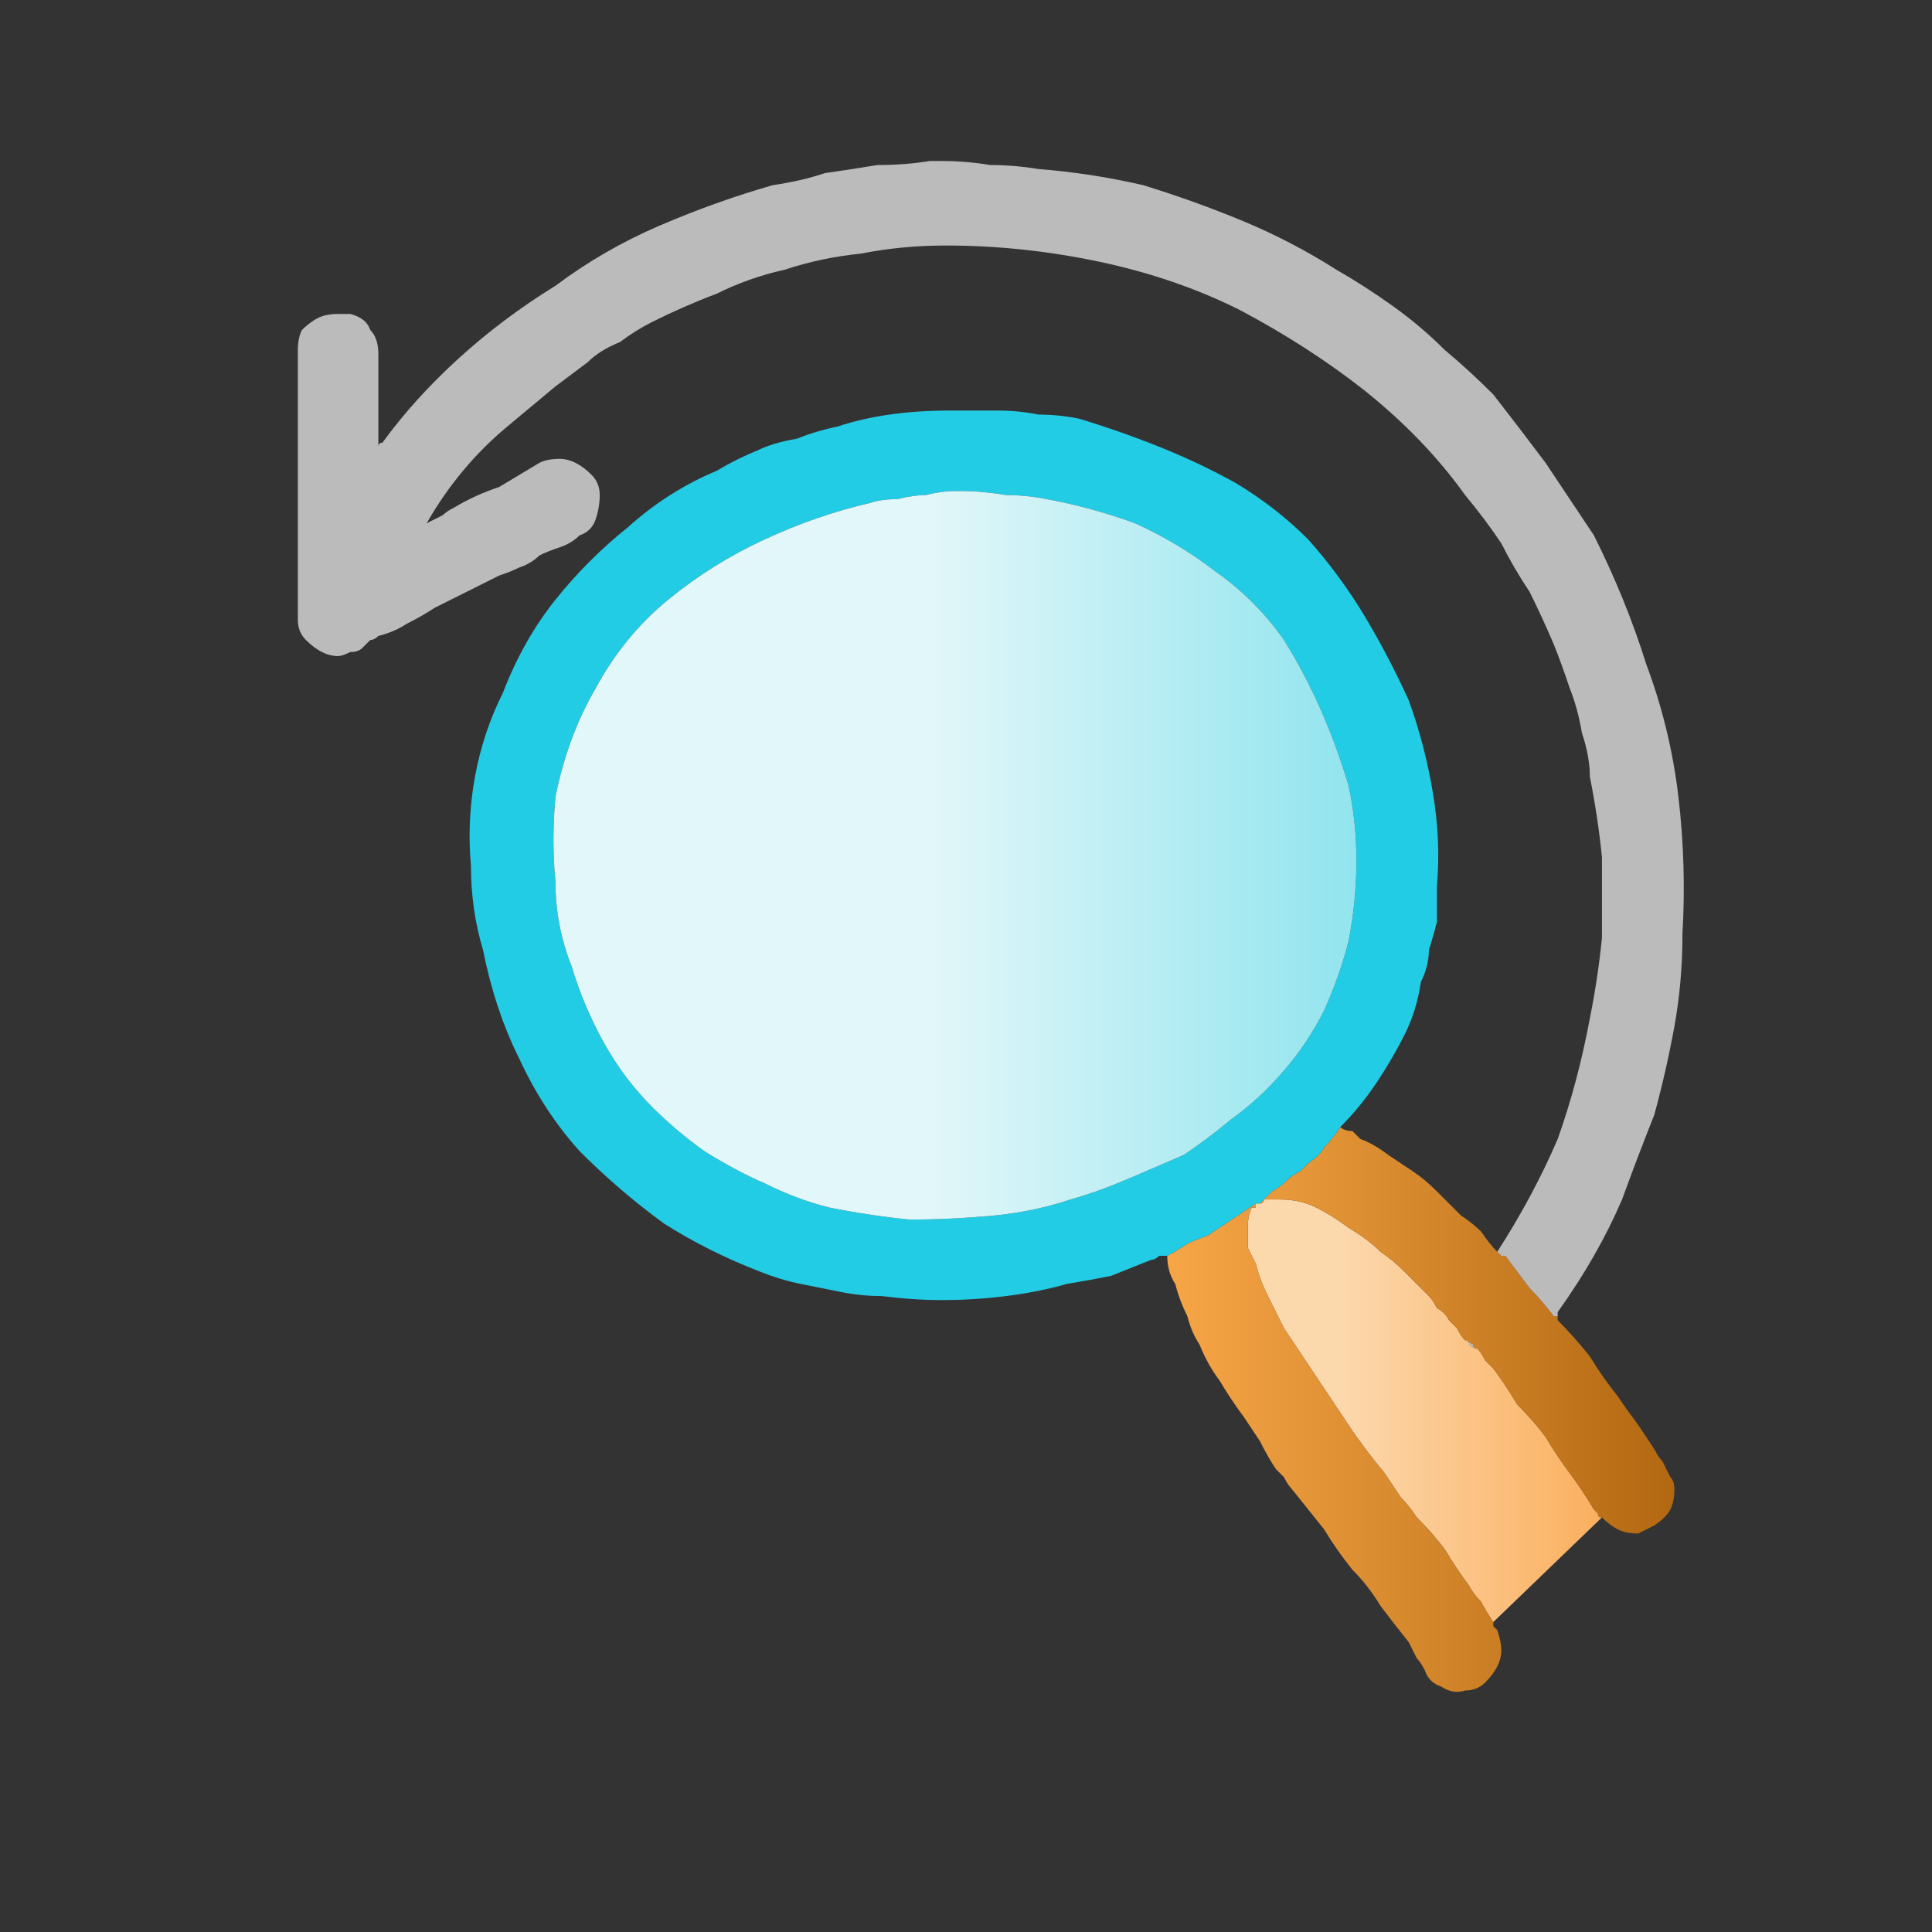
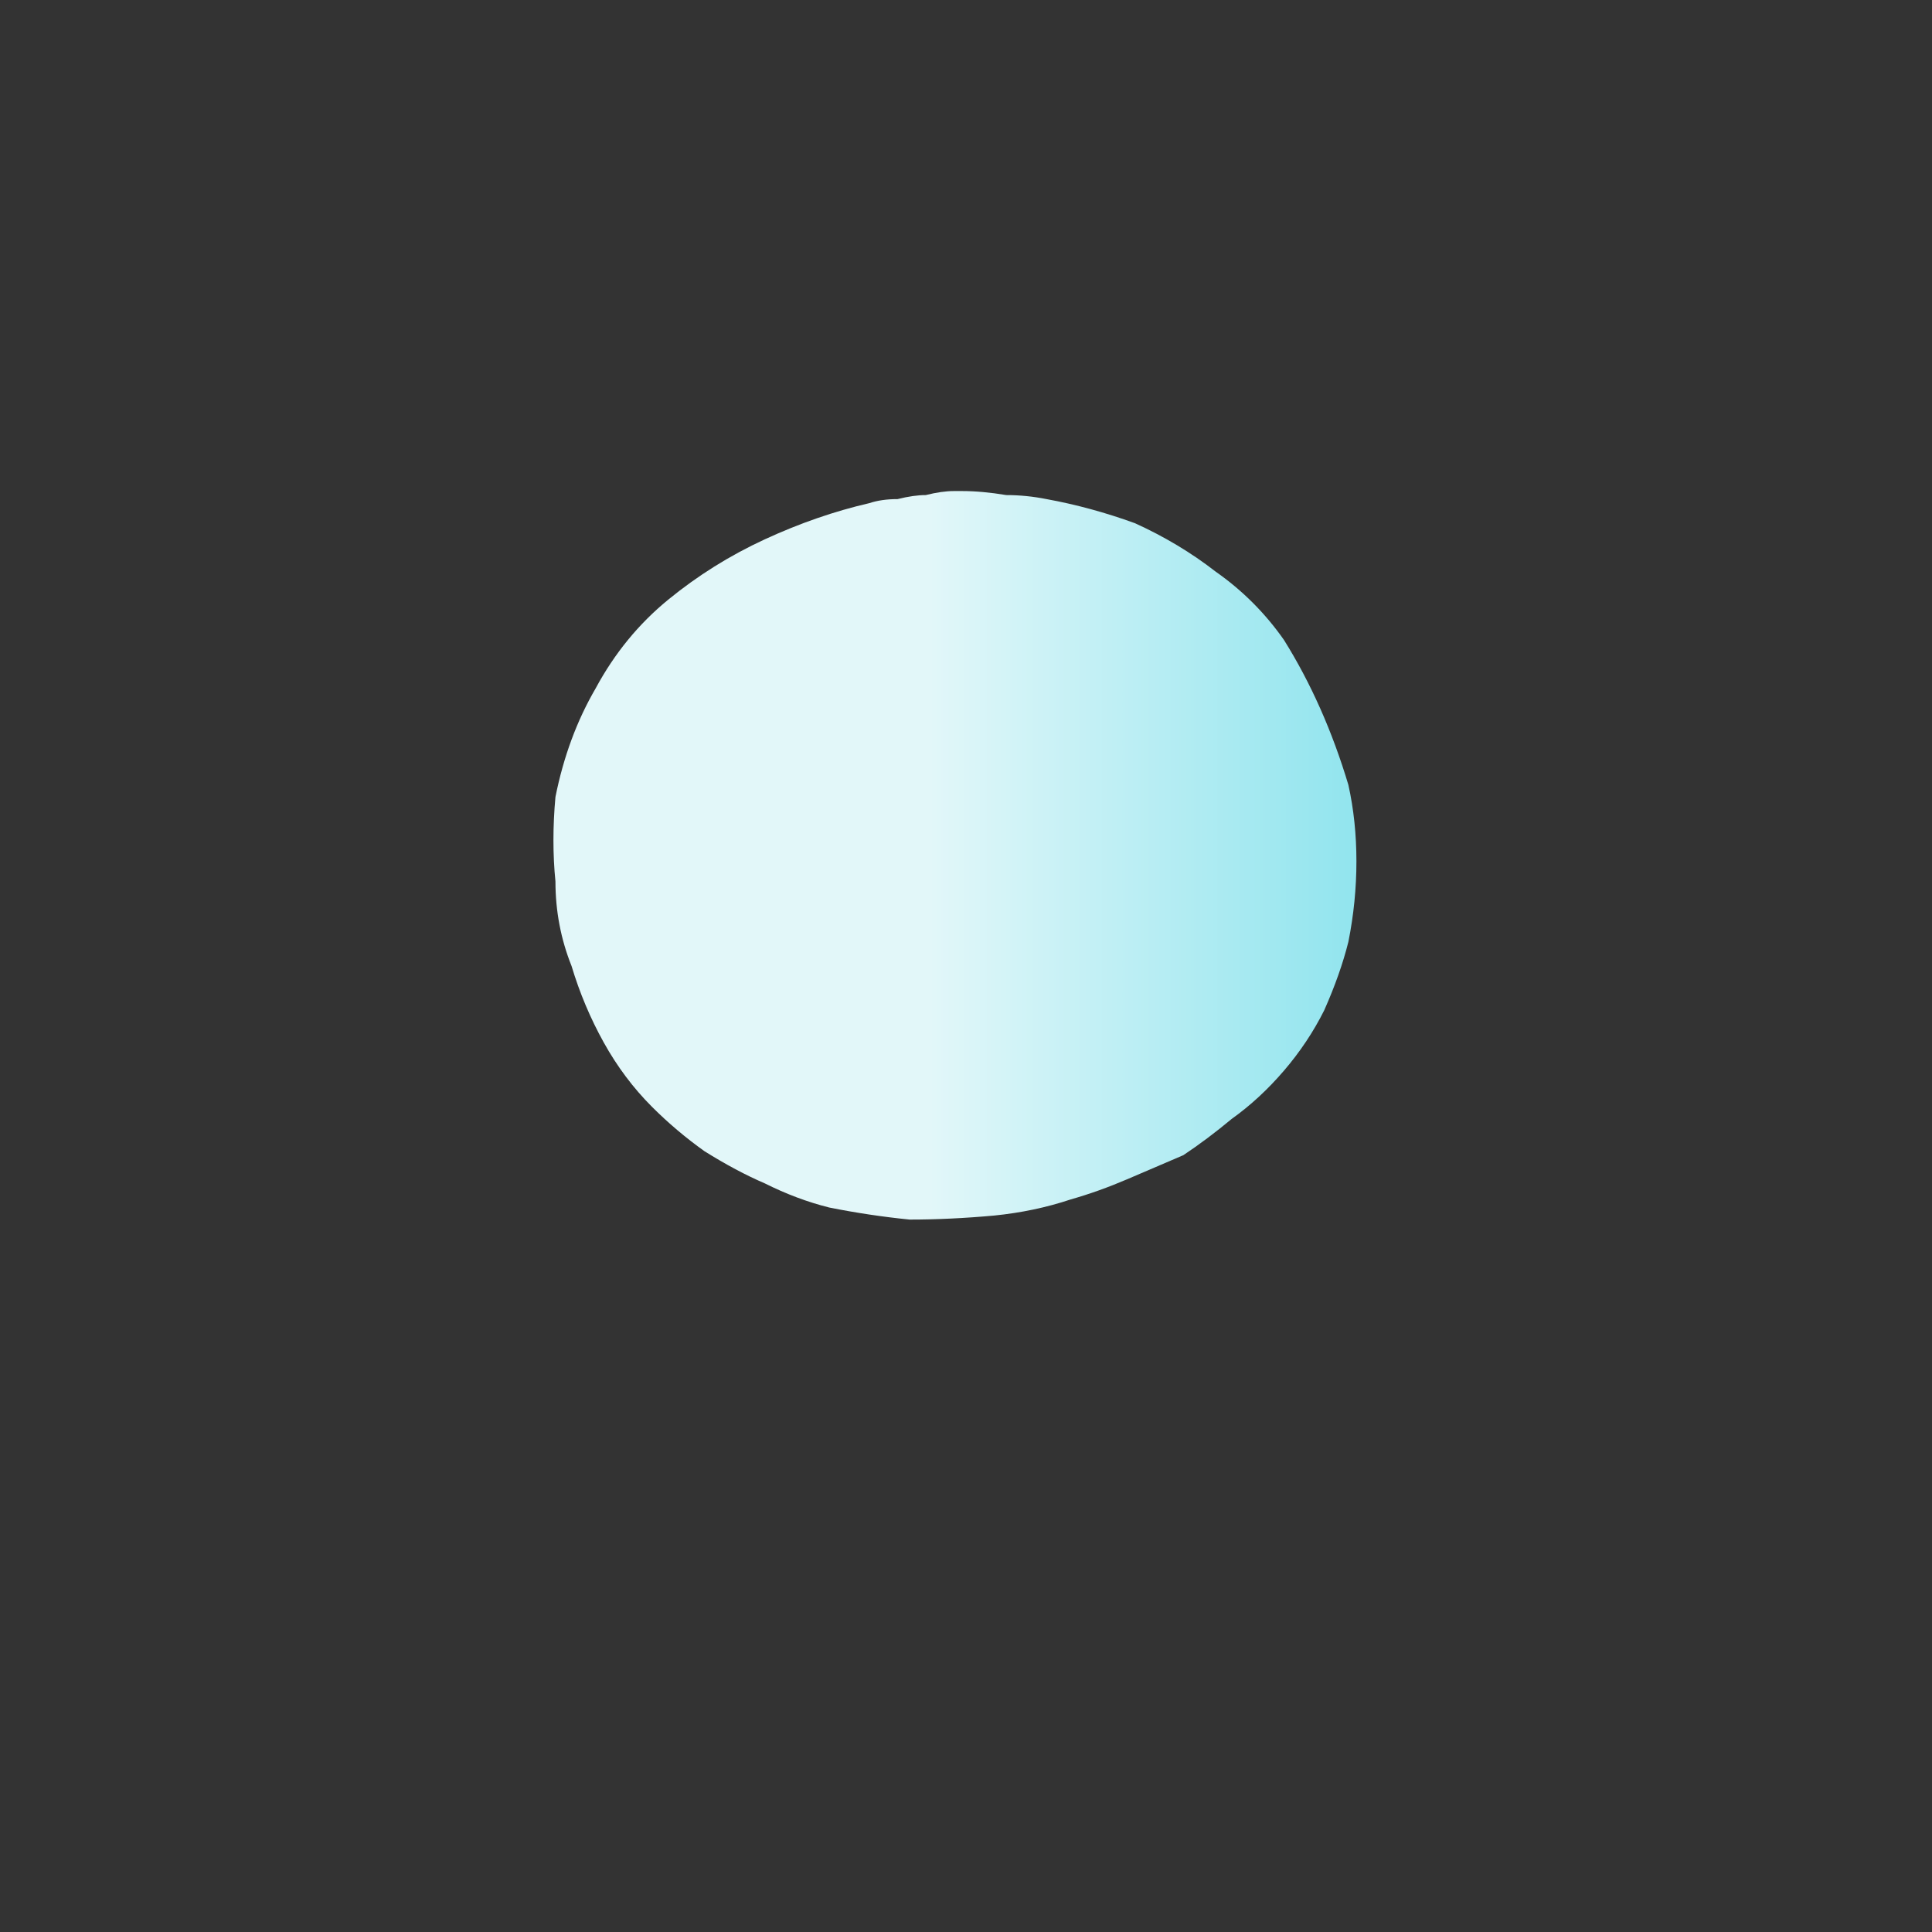
<svg xmlns="http://www.w3.org/2000/svg" height="24" width="24">
  <rect width="100%" height="100%" fill="#333333" stroke="none" />
  <defs>
    <linearGradient gradientTransform="matrix(0.004 0 0 0.004 17.2 14.2)" gradientUnits="userSpaceOnUse" id="gradient0" spreadMethod="pad" x1="-819.2" x2="819.2">
      <stop offset="0.416" stop-color="#FCD8AD" />
      <stop offset="1" stop-color="#FAA850" />
    </linearGradient>
    <linearGradient gradientTransform="matrix(0.004 0 0 0.004 17.6 14.25)" gradientUnits="userSpaceOnUse" id="gradient1" spreadMethod="pad" x1="-819.2" x2="819.2">
      <stop offset="0" stop-color="#F9A848" />
      <stop offset="0.992" stop-color="#B26811" />
    </linearGradient>
    <linearGradient gradientTransform="matrix(0.007 0 0 0.007 11.8 5.35)" gradientUnits="userSpaceOnUse" id="gradient2" spreadMethod="pad" x1="-819.2" x2="819.2">
      <stop offset="0.478" stop-color="#E2F7F9" />
      <stop offset="0.976" stop-color="#8BE3ED" />
    </linearGradient>
  </defs>
  <g>
-     <path d="M19.9 18.85 L18.55 20.15 Q18.45 20 18.4 19.9 18.3 19.8 18.25 19.7 18.1 19.5 17.95 19.25 17.8 19.05 17.6 18.85 17.5 18.7 17.4 18.6 17.3 18.45 17.2 18.3 16.95 18 16.75 17.7 16.55 17.4 16.35 17.1 16.25 16.95 16.15 16.8 16.05 16.65 15.95 16.5 15.85 16.3 15.75 16.1 15.65 15.9 15.6 15.7 15.55 15.6 15.5 15.5 15.5 15.35 15.5 15.25 15.5 15.1 15.55 15 15.55 15 15.6 15 15.6 15 15.6 14.95 L15.65 14.95 Q15.7 14.95 15.7 14.9 15.75 14.9 15.8 14.9 15.85 14.9 15.9 14.9 16.15 14.9 16.35 15 16.55 15.1 16.75 15.25 17 15.4 17.15 15.55 17.3 15.65 17.45 15.8 17.6 15.95 17.75 16.1 17.8 16.15 17.85 16.25 17.95 16.3 18 16.4 18.05 16.45 18.1 16.5 18.15 16.6 18.2 16.65 18.25 16.65 18.25 16.7 18.3 16.75 18.35 16.75 18.4 16.8 18.45 16.9 18.5 16.95 18.55 17 18.7 17.2 18.85 17.45 19.05 17.65 19.2 17.85 19.35 18.1 19.5 18.3 19.65 18.5 19.8 18.75 19.8 18.75 19.85 18.8 19.85 18.85 19.9 18.85" fill="url(#gradient0)" stroke="none" />
-     <path d="M19.9 18.85 Q19.85 18.85 19.85 18.8 19.8 18.75 19.8 18.75 19.65 18.5 19.5 18.3 19.35 18.1 19.2 17.85 19.05 17.65 18.85 17.45 18.7 17.2 18.55 17 18.5 16.95 18.45 16.9 18.4 16.8 18.35 16.75 18.3 16.75 18.3 16.7 L18.2 16.65 Q18.15 16.6 18.1 16.5 18.05 16.45 18 16.4 17.95 16.3 17.85 16.25 17.8 16.15 17.75 16.1 17.6 15.95 17.45 15.8 17.3 15.65 17.15 15.55 17 15.4 16.75 15.25 16.55 15.1 16.35 15 16.15 14.9 15.9 14.9 15.85 14.9 15.8 14.9 15.75 14.9 15.7 14.9 15.7 14.95 15.65 14.95 15.7 14.9 15.8 14.8 15.9 14.75 16 14.65 16.05 14.6 16.15 14.55 16.2 14.5 16.25 14.45 16.4 14.35 16.45 14.25 16.55 14.15 16.65 14 16.7 14.05 16.8 14.05 16.85 14.1 16.9 14.15 17.05 14.2 17.25 14.35 17.4 14.45 17.55 14.55 17.7 14.65 17.85 14.8 18 14.95 18.15 15.1 18.3 15.2 18.4 15.3 18.5 15.45 18.6 15.55 L18.65 15.6 Q18.65 15.6 18.7 15.6 18.85 15.8 19 16 19.15 16.15 19.3 16.35 19.35 16.35 19.35 16.35 L19.35 16.4 Q19.55 16.6 19.75 16.85 19.9 17.1 20.1 17.35 20.2 17.5 20.35 17.7 20.45 17.85 20.55 18 20.6 18.1 20.65 18.15 20.7 18.25 20.75 18.35 20.8 18.4 20.8 18.5 20.8 18.65 20.75 18.75 20.7 18.85 20.55 18.95 20.45 19 20.35 19.05 20.2 19.05 20.1 19 20 18.95 19.9 18.85 M15.6 14.95 Q15.6 15 15.6 15 15.55 15 15.55 15 15.5 15.1 15.5 15.25 15.5 15.35 15.5 15.5 15.55 15.6 15.6 15.7 15.65 15.9 15.75 16.1 15.85 16.3 15.95 16.5 16.05 16.65 16.15 16.8 16.25 16.95 16.35 17.1 16.55 17.4 16.75 17.7 16.95 18 17.2 18.3 17.3 18.45 17.4 18.6 17.5 18.7 17.6 18.85 17.8 19.05 17.95 19.25 18.1 19.5 18.25 19.7 18.3 19.8 18.4 19.9 18.45 20 18.55 20.15 18.55 20.15 18.55 20.2 18.6 20.25 18.6 20.25 18.65 20.4 18.65 20.5 18.65 20.6 18.6 20.7 18.55 20.8 18.45 20.9 18.35 21 18.2 21 18.05 21.05 17.9 20.95 17.75 20.9 17.7 20.75 17.65 20.65 17.6 20.6 17.55 20.5 17.5 20.4 17.3 20.15 17.15 19.95 17 19.7 16.8 19.5 16.6 19.25 16.45 19 16.25 18.75 16.05 18.5 16 18.45 15.95 18.35 15.9 18.3 15.85 18.25 15.75 18.1 15.65 17.9 15.55 17.75 15.45 17.6 15.3 17.4 15.15 17.15 15 16.95 14.9 16.7 14.8 16.55 14.75 16.35 14.65 16.15 14.6 15.95 14.5 15.8 14.5 15.6 14.6 15.55 14.75 15.45 14.85 15.4 15 15.35 15.15 15.25 15.3 15.15 15.45 15.05 15.6 14.95" fill="url(#gradient1)" stroke="none" />
-     <path d="M15.6 14.95 Q15.45 15.05 15.3 15.15 15.15 15.25 15 15.35 14.85 15.4 14.75 15.45 14.6 15.55 14.5 15.6 14.45 15.6 14.4 15.6 14.35 15.65 14.3 15.65 14.05 15.75 13.8 15.85 13.55 15.9 13.25 15.95 12.9 16.05 12.5 16.1 12.1 16.15 11.7 16.15 11.35 16.15 10.95 16.1 10.7 16.1 10.45 16.05 10.2 16 9.95 15.95 9.7 15.9 9.45 15.8 8.8 15.55 8.25 15.2 7.7 14.8 7.2 14.3 6.75 13.8 6.45 13.15 6.15 12.55 6 11.8 5.85 11.3 5.85 10.75 5.8 10.2 5.9 9.65 6 9.1 6.25 8.6 6.5 7.95 6.9 7.45 7.3 6.95 7.8 6.55 8.3 6.1 8.9 5.85 9.15 5.7 9.4 5.6 9.6 5.5 9.9 5.45 10.15 5.35 10.4 5.3 10.7 5.2 11.05 5.15 11.4 5.1 11.8 5.1 11.8 5.1 11.85 5.1 11.85 5.1 11.85 5.1 11.9 5.1 11.9 5.1 11.9 5.1 11.9 5.1 12.15 5.1 12.4 5.1 12.65 5.1 12.9 5.15 13.15 5.15 13.4 5.2 13.9 5.35 14.4 5.55 14.9 5.75 15.35 6 15.85 6.3 16.25 6.7 16.65 7.15 16.95 7.65 17.25 8.15 17.5 8.7 17.7 9.25 17.8 9.85 17.9 10.45 17.85 11 17.85 11.25 17.85 11.45 17.8 11.65 17.75 11.8 17.75 12 17.65 12.2 17.6 12.55 17.45 12.85 17.3 13.15 17.1 13.45 16.9 13.75 16.65 14 16.55 14.15 16.45 14.25 16.4 14.35 16.25 14.45 16.2 14.5 16.15 14.55 16.05 14.6 16 14.65 15.9 14.75 15.8 14.8 15.7 14.9 15.65 14.95 L15.6 14.95 M11.9 6.1 Q11.9 6.1 11.9 6.1 L11.85 6.1 Q11.7 6.1 11.5 6.15 11.35 6.15 11.15 6.2 10.95 6.2 10.8 6.25 10.15 6.4 9.5 6.7 8.85 7 8.3 7.45 7.75 7.9 7.4 8.55 7.05 9.15 6.9 9.9 6.85 10.45 6.9 10.95 6.9 11.5 7.1 12 7.25 12.5 7.5 12.95 7.75 13.4 8.1 13.75 8.4 14.05 8.75 14.3 9.15 14.55 9.5 14.7 9.9 14.9 10.3 15 10.8 15.1 11.3 15.15 11.8 15.15 12.35 15.1 12.85 15.05 13.3 14.9 13.65 14.8 14 14.65 14.35 14.5 14.7 14.35 15 14.15 15.3 13.9 15.65 13.65 15.95 13.3 16.25 12.95 16.45 12.55 16.65 12.1 16.75 11.7 16.85 11.2 16.85 10.7 16.85 10.2 16.75 9.75 16.6 9.25 16.4 8.8 16.2 8.35 15.95 7.95 15.6 7.45 15.1 7.1 14.65 6.75 14.1 6.5 13.55 6.3 13 6.2 12.75 6.15 12.5 6.15 12.2 6.1 11.95 6.1 L11.9 6.1" fill="#23CCE5" stroke="none" />
-     <path d="M18.35 16.75 Q18.3 16.75 18.25 16.7 18.25 16.65 18.2 16.65 L18.3 16.7 Q18.3 16.75 18.35 16.75 M18.6 15.55 Q19.05 14.85 19.35 14.15 19.6 13.45 19.75 12.65 19.85 12.15 19.9 11.65 19.9 11.15 19.9 10.65 19.85 10.15 19.75 9.65 19.75 9.4 19.65 9.1 19.6 8.8 19.5 8.55 19.4 8.25 19.3 8 19.15 7.65 19 7.35 18.8 7.05 18.65 6.75 18.45 6.45 18.2 6.15 17.7 5.45 16.95 4.85 16.25 4.3 15.4 3.85 14.6 3.45 13.65 3.25 12.7 3.05 11.75 3.05 11.2 3.05 10.7 3.15 10.2 3.2 9.75 3.35 9.3 3.45 8.9 3.65 8.5 3.8 8.1 4 7.9 4.1 7.7 4.25 7.45 4.35 7.3 4.5 7.1 4.65 6.9 4.8 6.6 5.05 6.3 5.3 6 5.55 5.75 5.85 5.5 6.15 5.3 6.5 5.4 6.45 5.5 6.4 5.55 6.35 5.65 6.3 5.9 6.15 6.2 6.05 6.45 5.9 6.7 5.75 6.8 5.7 6.95 5.7 7.05 5.7 7.15 5.75 7.25 5.8 7.35 5.9 7.45 6 7.45 6.15 7.45 6.3 7.4 6.45 7.35 6.6 7.2 6.65 7.1 6.75 6.95 6.8 6.8 6.85 6.7 6.9 6.6 7 6.45 7.05 6.35 7.1 6.2 7.15 6 7.25 5.8 7.35 5.6 7.45 5.4 7.55 5.25 7.65 5.05 7.75 4.9 7.85 4.7 7.9 4.65 7.95 4.6 7.95 4.55 8 4.5 8.05 4.45 8.1 4.35 8.1 4.25 8.15 4.2 8.15 4.1 8.15 4 8.1 3.9 8.05 3.8 7.95 3.7 7.85 3.7 7.7 3.7 7.65 3.7 7.6 3.7 7.55 3.7 7.5 L3.7 5.15 Q3.7 4.95 3.7 4.75 3.7 4.55 3.7 4.35 3.7 4.2 3.75 4.1 3.85 4 3.95 3.95 4.05 3.9 4.2 3.9 4.2 3.9 4.2 3.9 4.25 3.9 4.3 3.9 4.3 3.9 4.35 3.9 4.55 3.95 4.6 4.1 4.7 4.2 4.7 4.4 L4.7 5.55 Q4.7 5.5 4.75 5.5 4.75 5.5 4.75 5.5 5.15 4.95 5.7 4.45 6.25 3.95 6.9 3.55 7.5 3.1 8.2 2.8 8.9 2.5 9.6 2.3 9.95 2.25 10.25 2.15 10.6 2.1 10.9 2.05 11.25 2.05 11.55 2 L11.6 2 Q11.6 2 11.65 2 11.65 2 11.65 2 L11.7 2 Q12 2 12.3 2.05 12.6 2.05 12.9 2.1 13.55 2.15 14.2 2.3 14.85 2.5 15.45 2.75 16.05 3 16.6 3.35 16.95 3.55 17.3 3.8 17.65 4.05 17.95 4.35 18.25 4.6 18.55 4.9 18.9 5.35 19.2 5.75 19.5 6.2 19.8 6.65 20.2 7.45 20.45 8.25 20.75 9.05 20.85 9.9 20.95 10.75 20.9 11.6 20.9 12.2 20.8 12.75 20.7 13.3 20.55 13.85 20.35 14.35 20.15 14.9 20 15.25 19.8 15.6 19.6 15.95 19.35 16.3 L19.35 16.35 19.3 16.35 Q19.15 16.15 19 16 18.85 15.8 18.7 15.6 18.65 15.6 18.65 15.6 L18.6 15.55" fill="#BBBBBB" stroke="none" />
    <path d="M11.9 6.1 L11.95 6.1 Q12.2 6.1 12.5 6.15 12.75 6.15 13 6.2 13.55 6.3 14.1 6.5 14.65 6.75 15.1 7.1 15.6 7.45 15.95 7.95 16.2 8.35 16.4 8.8 16.6 9.25 16.75 9.75 16.85 10.2 16.85 10.7 16.85 11.2 16.75 11.7 16.65 12.1 16.45 12.55 16.25 12.95 15.95 13.3 15.65 13.65 15.3 13.9 15 14.15 14.7 14.35 14.35 14.5 14 14.65 13.65 14.8 13.3 14.9 12.85 15.05 12.35 15.1 11.8 15.15 11.3 15.15 10.8 15.1 10.3 15 9.9 14.9 9.5 14.7 9.15 14.55 8.75 14.3 8.4 14.05 8.1 13.75 7.75 13.4 7.5 12.95 7.25 12.5 7.1 12 6.9 11.5 6.9 10.95 6.85 10.45 6.9 9.9 7.05 9.15 7.4 8.55 7.75 7.9 8.3 7.45 8.85 7 9.5 6.7 10.15 6.4 10.8 6.25 10.95 6.2 11.15 6.2 11.35 6.15 11.5 6.15 11.7 6.1 11.85 6.1 L11.9 6.1 Q11.9 6.1 11.9 6.1" fill="url(#gradient2)" stroke="none" />
  </g>
</svg>